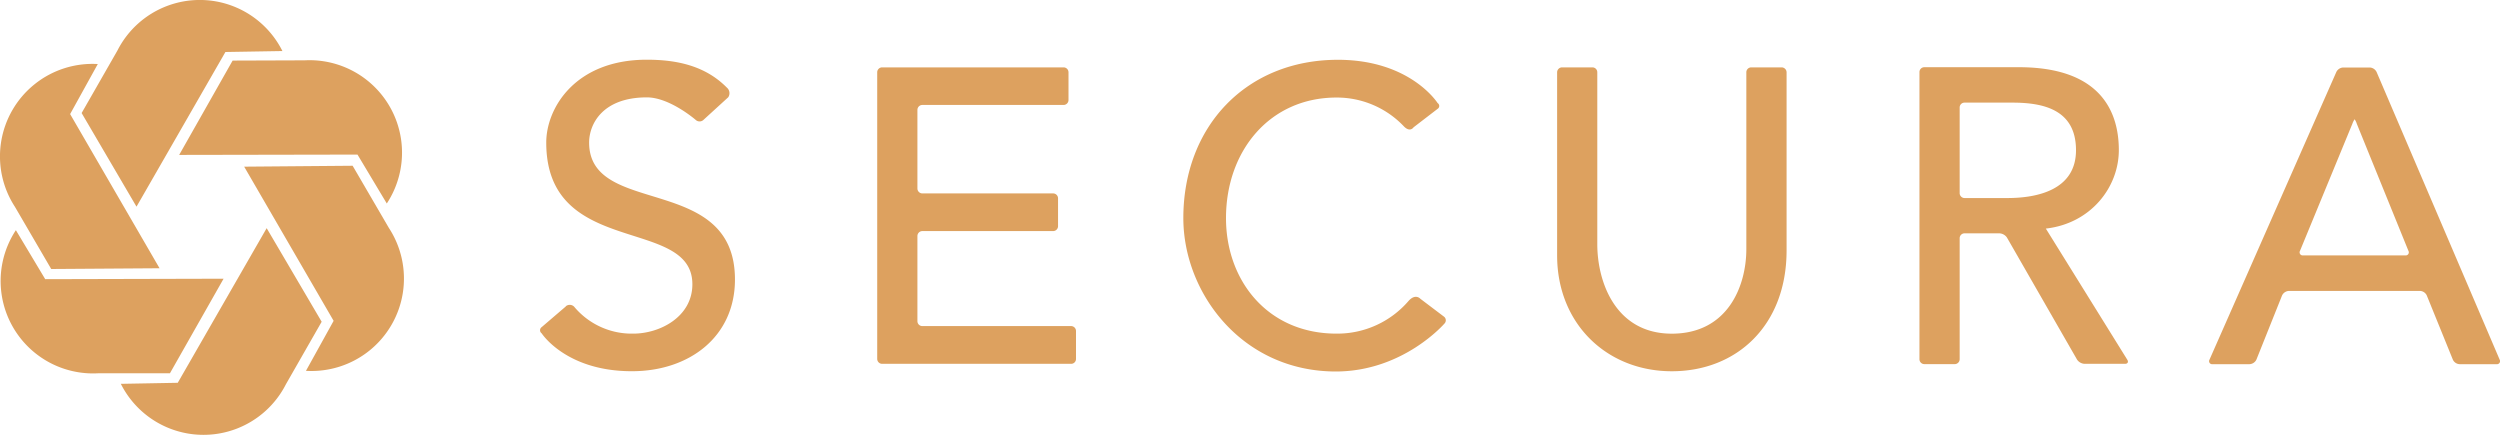
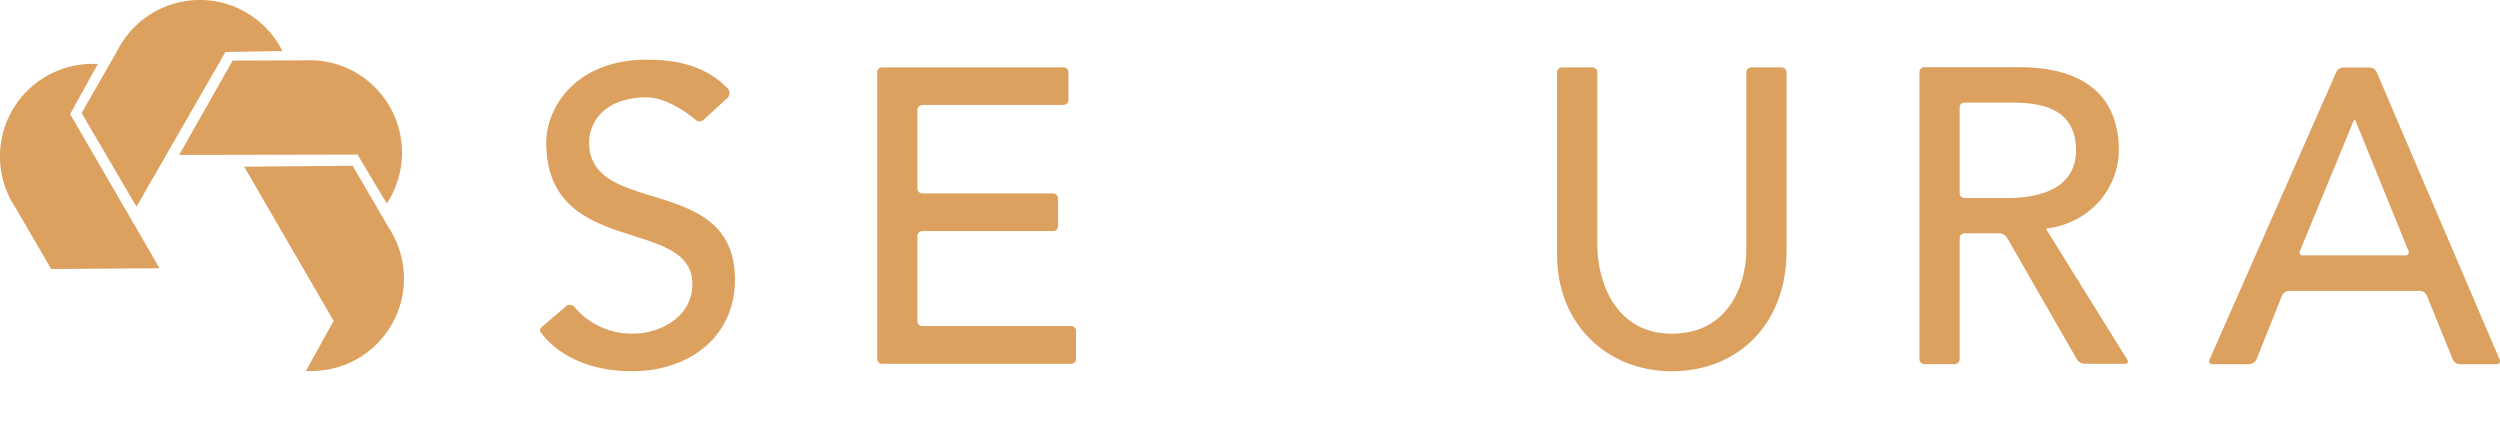
<svg xmlns="http://www.w3.org/2000/svg" viewBox="0 0 600 104.37">
  <g fill="#dda15f">
-     <path d="m3.81 55.24a22.18 22.18 0 0 0 19.71 34.35h17.26l12.88-22.7-42.81.11z" />
-     <path d="m29 92.12a22.19 22.19 0 0 0 39.62.1l8.58-15-13.2-22.46-21.34 37.11z" />
    <path d="m73.43 89a22.19 22.19 0 0 0 19.91-34.28l-8.71-14.94-26.03.22 21.47 37z" />
    <path d="m92.83 48.84a22.19 22.19 0 0 0 -19.72-34.36l-17.28.06-12.83 22.64 42.8-.08z" />
    <path d="m67.78 12.25a22.17 22.17 0 0 0 -39.6-.12l-8.59 15 13.17 22.47 21.34-37.12z" />
    <path d="m23.47 15.37a22.2 22.2 0 0 0 -19.89 34.26l8.71 14.93 26-.18-21.46-37z" />
    <path d="m135.76 73.53a1.48 1.48 0 0 1 2.17.24 18 18 0 0 0 14.07 6.3c6.34 0 14.17-4 14.17-11.85 0-16.38-35.07-6.23-35.07-34 0-8.33 7-19.89 24.12-19.89 7.14 0 14 1.4 19.23 6.7a1.75 1.75 0 0 1 .33 2.31l-6 5.48a1.36 1.36 0 0 1 -1.76 0s-6.25-5.45-11.77-5.45c-10.65 0-13.86 6.43-13.86 10.84 0 18 35 7.25 35 32.88 0 13.76-11 22-24.7 22-15.84.03-21.69-9.09-21.69-9.09a.91.91 0 0 1 0-1.49s4.89-4.19 5.84-5" />
    <path d="m210.53 17.37a1.18 1.18 0 0 1 1.17-1.2h43.57a1.18 1.18 0 0 1 1.17 1.2v6.63a1.19 1.19 0 0 1 -1.17 1.19h-33.9a1.19 1.19 0 0 0 -1.19 1.17v18.88a1.19 1.19 0 0 0 1.19 1.18h31.38a1.18 1.18 0 0 1 1.18 1.17v6.69a1.18 1.18 0 0 1 -1.18 1.18h-31.38a1.19 1.19 0 0 0 -1.19 1.18v20.45a1.18 1.18 0 0 0 1.19 1.17h35.7a1.18 1.18 0 0 1 1.17 1.2v6.66a1.17 1.17 0 0 1 -1.17 1.2h-45.37a1.19 1.19 0 0 1 -1.17-1.2z" />
-     <path d="m339.25 30.56s-.86 1.37-2.43-.35a22.18 22.18 0 0 0 -16.06-6.8c-16 0-26.52 12.78-26.52 28.94 0 15 10 27.72 26.52 27.72a22.55 22.55 0 0 0 17.29-7.84c1.67-1.87 2.84-.52 2.84-.52l5.67 4.29a1.1 1.1 0 0 1 .16 1.6s-9.89 11.56-26.16 11.56c-22.56-.04-36.56-18.94-36.56-36.81 0-22.1 15.18-38 37.09-38 17.41 0 23.94 10.39 23.94 10.39a.81.81 0 0 1 0 1.38z" />
    <path d="m382.17 16.17a1.17 1.17 0 0 1 1.18 1.2v41.22c0 9.16 4.42 21.49 17.88 21.49s17.89-11.46 17.89-20.3v-42.41a1.18 1.18 0 0 1 1.19-1.2h7.28a1.2 1.2 0 0 1 1.19 1.2v42.73c0 18.05-12 29-27.55 29s-27.52-11.36-27.52-27.81v-43.92a1.19 1.19 0 0 1 1.18-1.2z" />
    <path d="m470.32 46.33a1.18 1.18 0 0 0 1.19 1.2h10.29c6.89 0 16.44-1.82 16.44-11.47s-7.65-11.43-15.24-11.43h-11.49a1.16 1.16 0 0 0 -1.19 1.17zm-9.65-29a1.17 1.17 0 0 1 1.18-1.2h22.67c19.87 0 24 10.94 24 19.89s-6.76 17.63-17.52 18.84l19.54 31.46c.36.56.1 1-.54 1h-9.71a2.33 2.33 0 0 1 -1.79-1l-16.84-29.32a2.33 2.33 0 0 0 -1.78-1h-8.37a1.17 1.17 0 0 0 -1.19 1.19v29a1.19 1.19 0 0 1 -1.2 1.2h-7.27a1.18 1.18 0 0 1 -1.18-1.2z" />
    <path d="m577.29 61.3a.74.74 0 0 0 .73-1.1l-12.38-30.47a4.15 4.15 0 0 0 -.53-1.11 4.59 4.59 0 0 0 -.55 1.11l-12.56 30.47a.74.74 0 0 0 .72 1.1zm-16.58-44a1.93 1.93 0 0 1 1.65-1.1h6.38a1.92 1.92 0 0 1 1.65 1.1l29.52 69a.73.73 0 0 1 -.72 1.1h-8.9a1.87 1.87 0 0 1 -1.61-1.1l-6.26-15.41a1.89 1.89 0 0 0 -1.6-1.07h-31.51a1.93 1.93 0 0 0 -1.62 1.1l-6.15 15.38a1.93 1.93 0 0 1 -1.63 1.1h-8.91a.72.72 0 0 1 -.72-1.08z" />
  </g>
</svg>